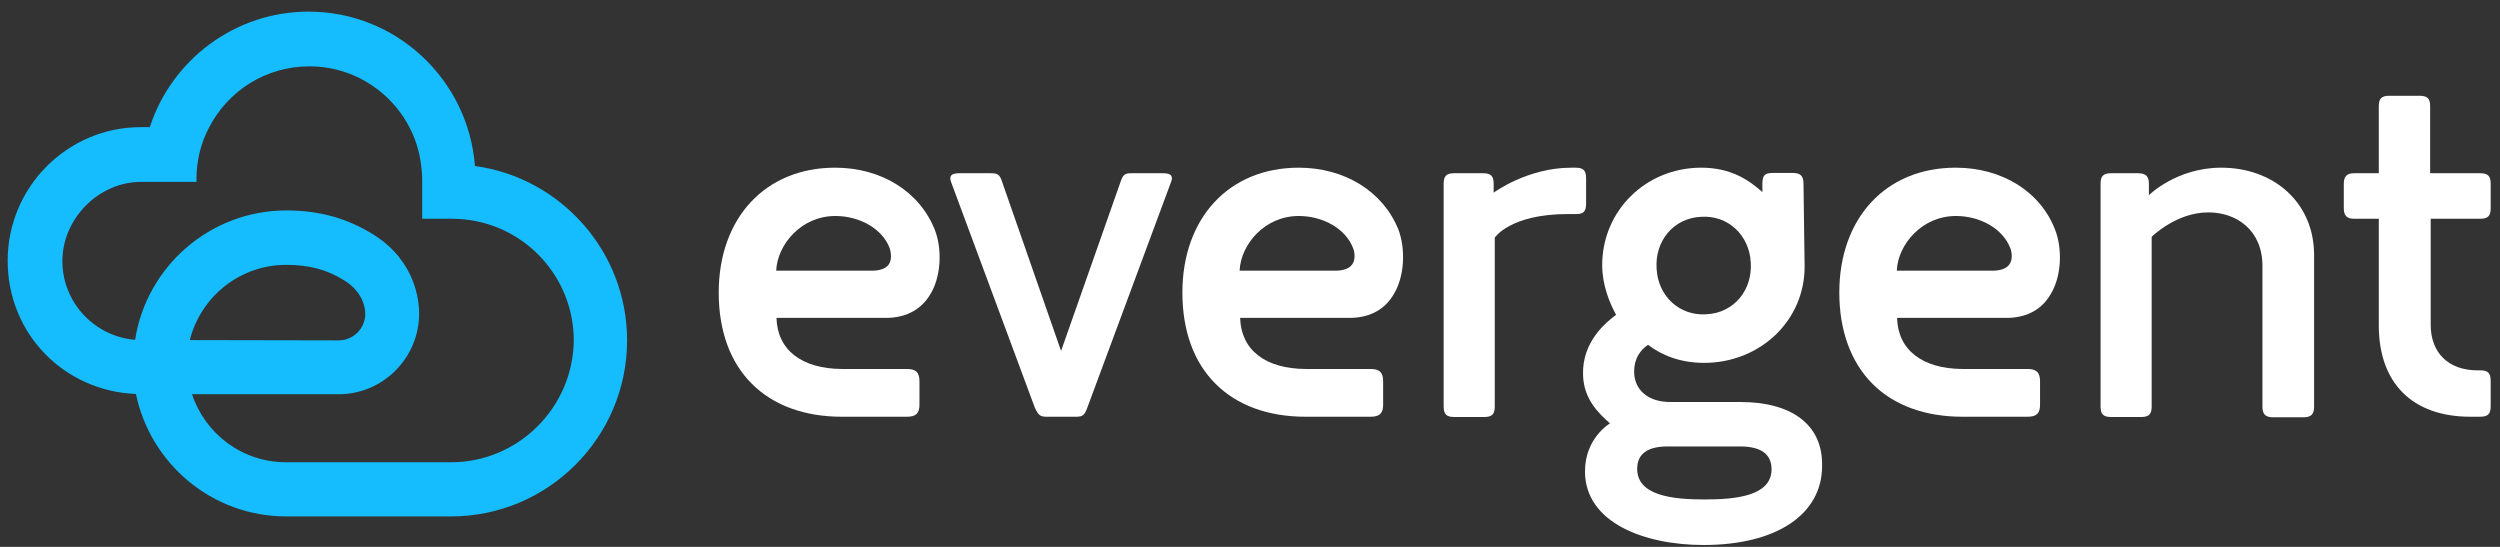
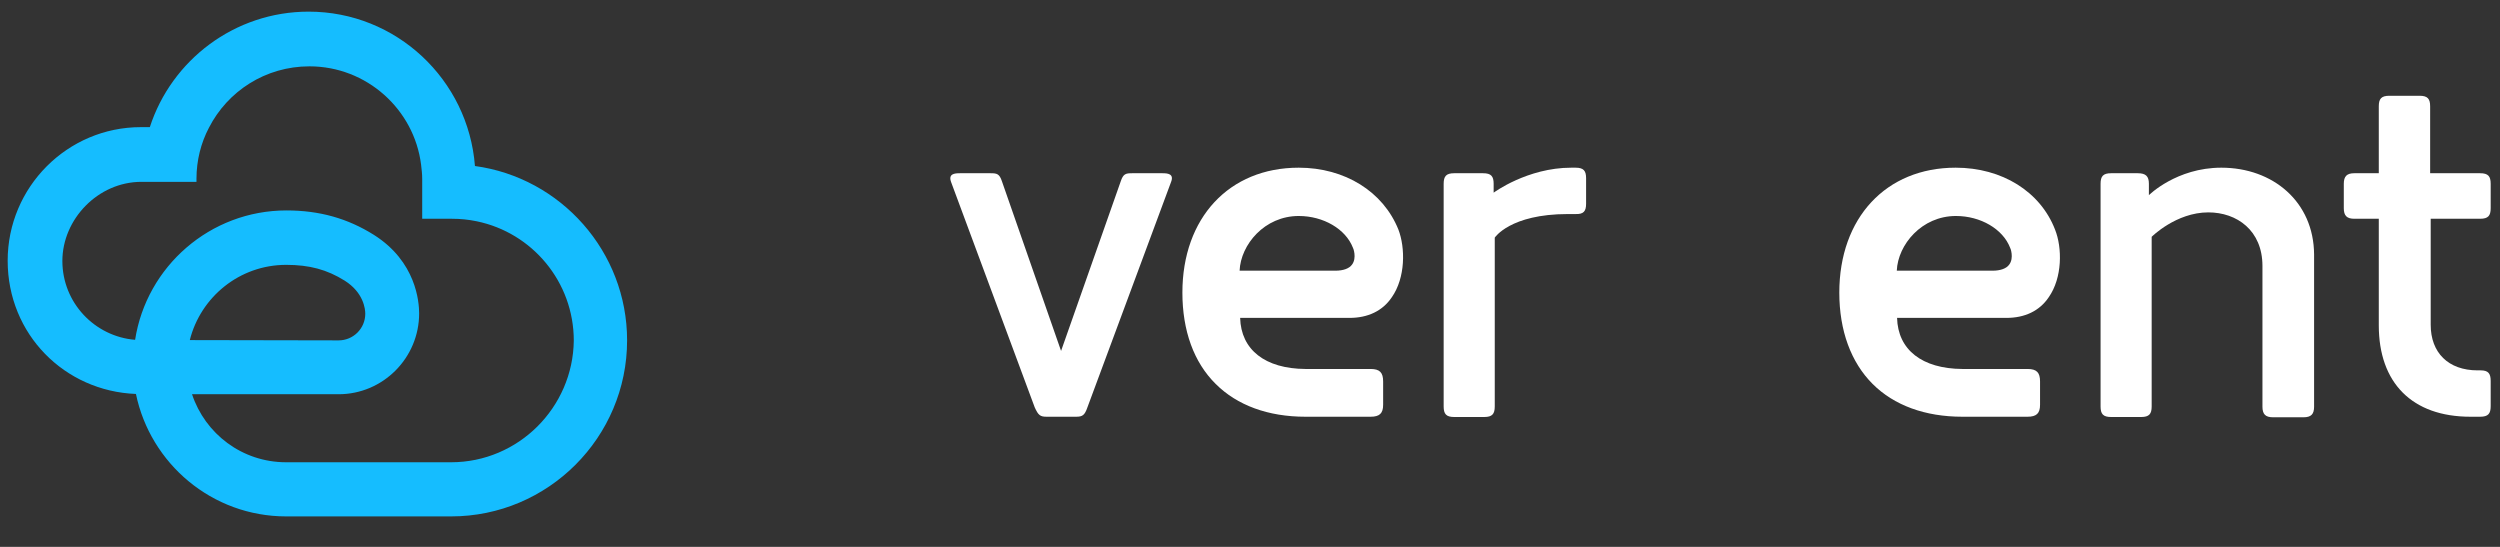
<svg xmlns="http://www.w3.org/2000/svg" width="192" height="42" viewBox="0 0 192 42" fill="none">
  <rect x="0" y="0" width="192" height="42" fill="#333333" stroke="none" />
  <path d="M36.476 12.75C35.964 6.118 30.442 0.894 23.703 0.894C18.01 0.894 13.17 4.626 11.507 9.764H10.824C5.174 9.764 0.589 14.37 0.589 20.021C0.589 25.672 4.96 30.043 10.44 30.256C11.549 35.608 16.283 39.66 21.976 39.66H34.642C42.105 39.66 48.161 33.583 48.161 26.141C48.161 19.317 43.065 13.645 36.476 12.75ZM34.642 35.502H21.976C18.586 35.502 15.75 33.305 14.748 30.277H26.006C29.418 30.277 32.19 27.484 32.19 24.072C32.19 23.177 31.956 20.085 28.715 18.038C26.71 16.78 24.556 16.161 21.998 16.161C16.134 16.161 11.251 20.469 10.376 26.098C7.263 25.842 4.79 23.241 4.79 20.042C4.79 16.844 7.519 13.965 10.867 13.965H15.089V13.731C15.089 12.323 15.43 10.98 16.048 9.807C17.477 7.014 20.377 5.095 23.767 5.095C28.16 5.095 31.806 8.4 32.339 12.643C32.382 13.006 32.425 13.368 32.425 13.731V16.801H34.706C35.367 16.801 35.986 16.865 36.604 16.993C40.869 17.867 44.067 21.642 44.067 26.162C44.003 31.301 39.803 35.502 34.642 35.502ZM14.577 26.119C15.409 22.814 18.394 20.341 21.976 20.341C23.767 20.341 25.111 20.703 26.476 21.556C27.925 22.473 28.053 23.731 28.053 24.094C28.053 25.224 27.137 26.141 26.006 26.141L14.577 26.119Z" fill="#15BDFF" />
  <path d="M89.273 13.304H86.949C86.458 13.304 86.266 13.347 86.074 13.922L81.49 26.951L76.948 13.922C76.756 13.347 76.564 13.304 76.074 13.304H73.728C73.302 13.304 72.811 13.347 73.046 13.986L79.464 31.28C79.741 31.898 79.891 32.005 80.381 32.005H82.641C83.132 32.005 83.302 31.898 83.516 31.28L89.934 13.986C90.19 13.347 89.678 13.304 89.273 13.304Z" fill="white" />
-   <path d="M133.689 30.875H128.273C126.589 30.875 125.501 29.958 125.501 28.529C125.501 27.527 125.992 26.866 126.567 26.482C127.633 27.292 129.062 27.868 130.875 27.868C135.182 27.868 138.636 24.605 138.594 20.405L138.508 14.093C138.508 13.517 138.274 13.283 137.698 13.283H136.12C135.544 13.283 135.352 13.475 135.352 14.093V14.754C134.35 13.858 132.964 12.878 130.661 12.878C126.397 12.878 123.049 16.183 123.049 20.362C123.049 21.855 123.582 23.198 124.115 24.179C123.39 24.712 121.492 26.226 121.578 28.785C121.62 30.619 122.729 31.706 123.646 32.516C123.646 32.516 121.727 33.625 121.727 36.205C121.727 40.129 126.269 41.856 130.832 41.856C136.44 41.856 139.937 39.511 139.937 35.779C140.001 32.516 137.464 30.875 133.689 30.875ZM130.619 16.652C132.73 16.503 134.35 18.081 134.457 20.149C134.606 22.26 133.178 24.03 131.067 24.136C128.998 24.286 127.335 22.75 127.228 20.639C127.079 18.528 128.508 16.759 130.619 16.652ZM130.896 38.359C128.508 38.359 125.736 38.082 125.736 36.014C125.736 34.905 126.461 34.286 128.081 34.286H133.625C135.289 34.286 136.056 34.905 136.056 36.056C136.035 38.103 133.284 38.359 130.896 38.359Z" fill="white" />
  <path d="M170.6 12.878C167.146 12.878 165.035 14.989 165.035 14.989V14.114C165.035 13.539 164.8 13.304 164.182 13.304H162.135C161.516 13.304 161.324 13.539 161.324 14.114V31.216C161.324 31.791 161.516 32.026 162.135 32.026H164.438C165.056 32.026 165.248 31.791 165.248 31.216V18.187C165.248 18.187 167.124 16.311 169.598 16.311C171.794 16.311 173.756 17.697 173.756 20.426V31.237C173.756 31.813 173.991 32.047 174.566 32.047H176.912C177.488 32.047 177.722 31.813 177.722 31.237V19.552C177.701 15.5 174.566 12.878 170.6 12.878Z" fill="white" />
-   <path d="M64.133 12.878C58.781 12.878 55.198 16.737 55.198 22.473C55.198 25.394 56.073 27.825 57.757 29.488C59.399 31.13 61.787 32.005 64.645 32.005H69.656C70.338 32.005 70.615 31.749 70.615 31.088V29.297C70.615 28.614 70.359 28.337 69.656 28.337H64.645C61.553 28.316 59.698 26.866 59.634 24.414H68.035C69.442 24.414 70.573 23.881 71.297 22.836C72.364 21.322 72.342 19.019 71.788 17.633C70.615 14.711 67.694 12.878 64.133 12.878ZM68.248 20.32C68.035 20.618 67.587 20.789 66.969 20.789H59.612C59.698 18.784 61.531 16.588 64.154 16.588C66.052 16.588 67.758 17.59 68.312 19.019C68.312 19.019 68.611 19.808 68.248 20.32Z" fill="white" />
  <path d="M99.743 12.878C94.391 12.878 90.808 16.737 90.808 22.473C90.808 25.394 91.683 27.825 93.367 29.488C95.009 31.13 97.397 32.005 100.254 32.005H105.265C105.948 32.005 106.225 31.749 106.225 31.088V29.297C106.225 28.614 105.969 28.337 105.265 28.337H100.254C97.163 28.316 95.308 26.866 95.243 24.414H103.645C105.052 24.414 106.182 23.881 106.886 22.836C107.952 21.322 107.931 19.019 107.398 17.633C106.225 14.711 103.282 12.878 99.743 12.878ZM103.837 20.32C103.624 20.618 103.176 20.789 102.557 20.789H95.201C95.286 18.784 97.12 16.588 99.743 16.588C101.64 16.588 103.346 17.59 103.901 19.019C103.922 19.019 104.221 19.808 103.837 20.32Z" fill="white" />
  <path d="M150.194 12.878C144.842 12.878 141.259 16.737 141.259 22.473C141.259 25.394 142.155 27.825 143.818 29.488C145.46 31.13 147.848 32.005 150.706 32.005H155.717C156.399 32.005 156.676 31.749 156.676 31.088V29.297C156.676 28.614 156.42 28.337 155.717 28.337H150.706C147.614 28.316 145.759 26.866 145.695 24.414H154.096C155.503 24.414 156.634 23.881 157.337 22.836C158.403 21.322 158.382 19.019 157.828 17.633C156.698 14.711 153.755 12.878 150.194 12.878ZM154.309 20.32C154.096 20.618 153.648 20.789 153.03 20.789H145.673C145.759 18.784 147.592 16.588 150.215 16.588C152.113 16.588 153.819 17.59 154.373 19.019C154.395 19.019 154.693 19.808 154.309 20.32Z" fill="white" />
  <path d="M190.474 16.801C191.092 16.801 191.284 16.567 191.284 15.991V14.114C191.284 13.539 191.092 13.304 190.474 13.304H186.635V8.165C186.635 7.589 186.443 7.355 185.825 7.355H183.501C182.882 7.355 182.691 7.589 182.691 8.165V13.304H180.814C180.238 13.304 180.004 13.539 180.004 14.114V15.991C180.004 16.567 180.238 16.801 180.814 16.801H182.691V24.989C182.691 29.403 185.249 32.005 189.727 32.005H190.474C191.092 32.005 191.284 31.77 191.284 31.194V29.254C191.284 28.678 191.092 28.444 190.516 28.444H190.282C188.021 28.444 186.678 27.079 186.678 24.947V16.801H190.474Z" fill="white" />
  <path d="M121.812 15.65V13.688C121.812 13.112 121.62 12.878 121.002 12.878H120.682C117.292 12.878 114.712 14.797 114.712 14.797V14.114C114.712 13.539 114.52 13.304 113.901 13.304H111.684C111.065 13.304 110.873 13.539 110.873 14.114V31.216C110.873 31.791 111.065 32.026 111.684 32.026H113.987C114.605 32.026 114.797 31.791 114.797 31.216V18.251C114.797 18.251 115.97 16.439 120.405 16.439H121.002C121.62 16.46 121.812 16.225 121.812 15.65Z" fill="white" />
</svg>